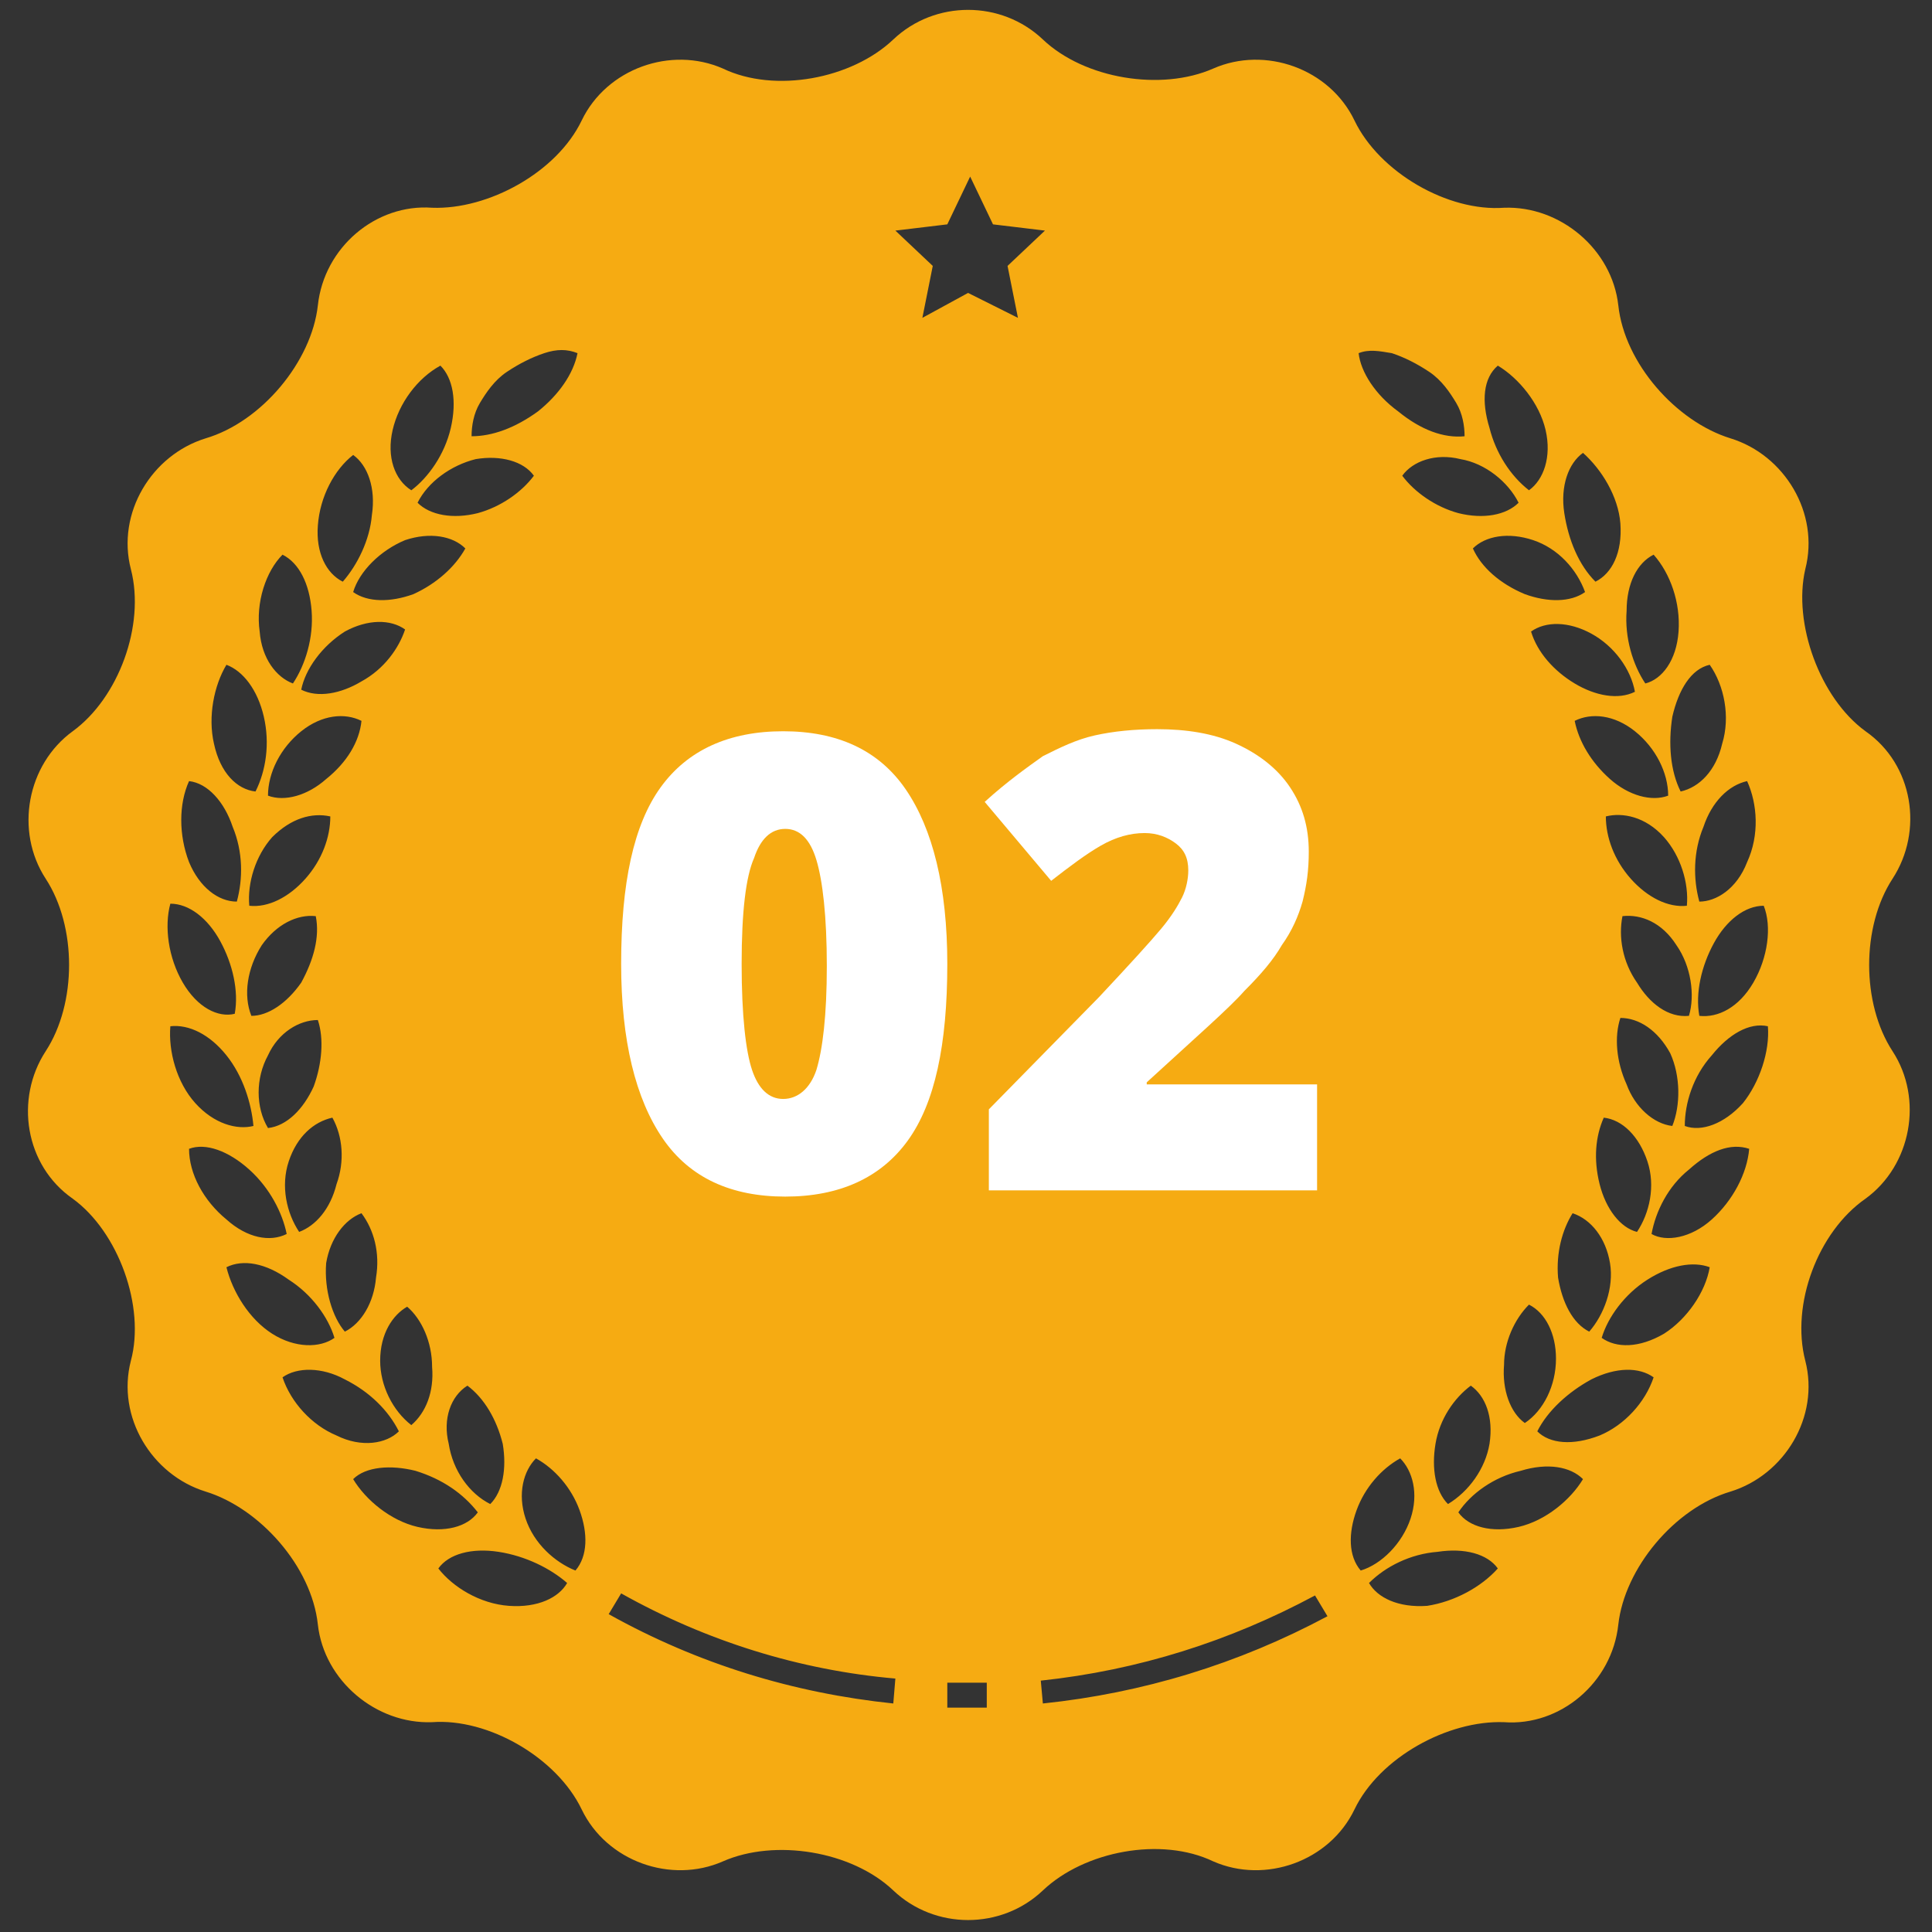
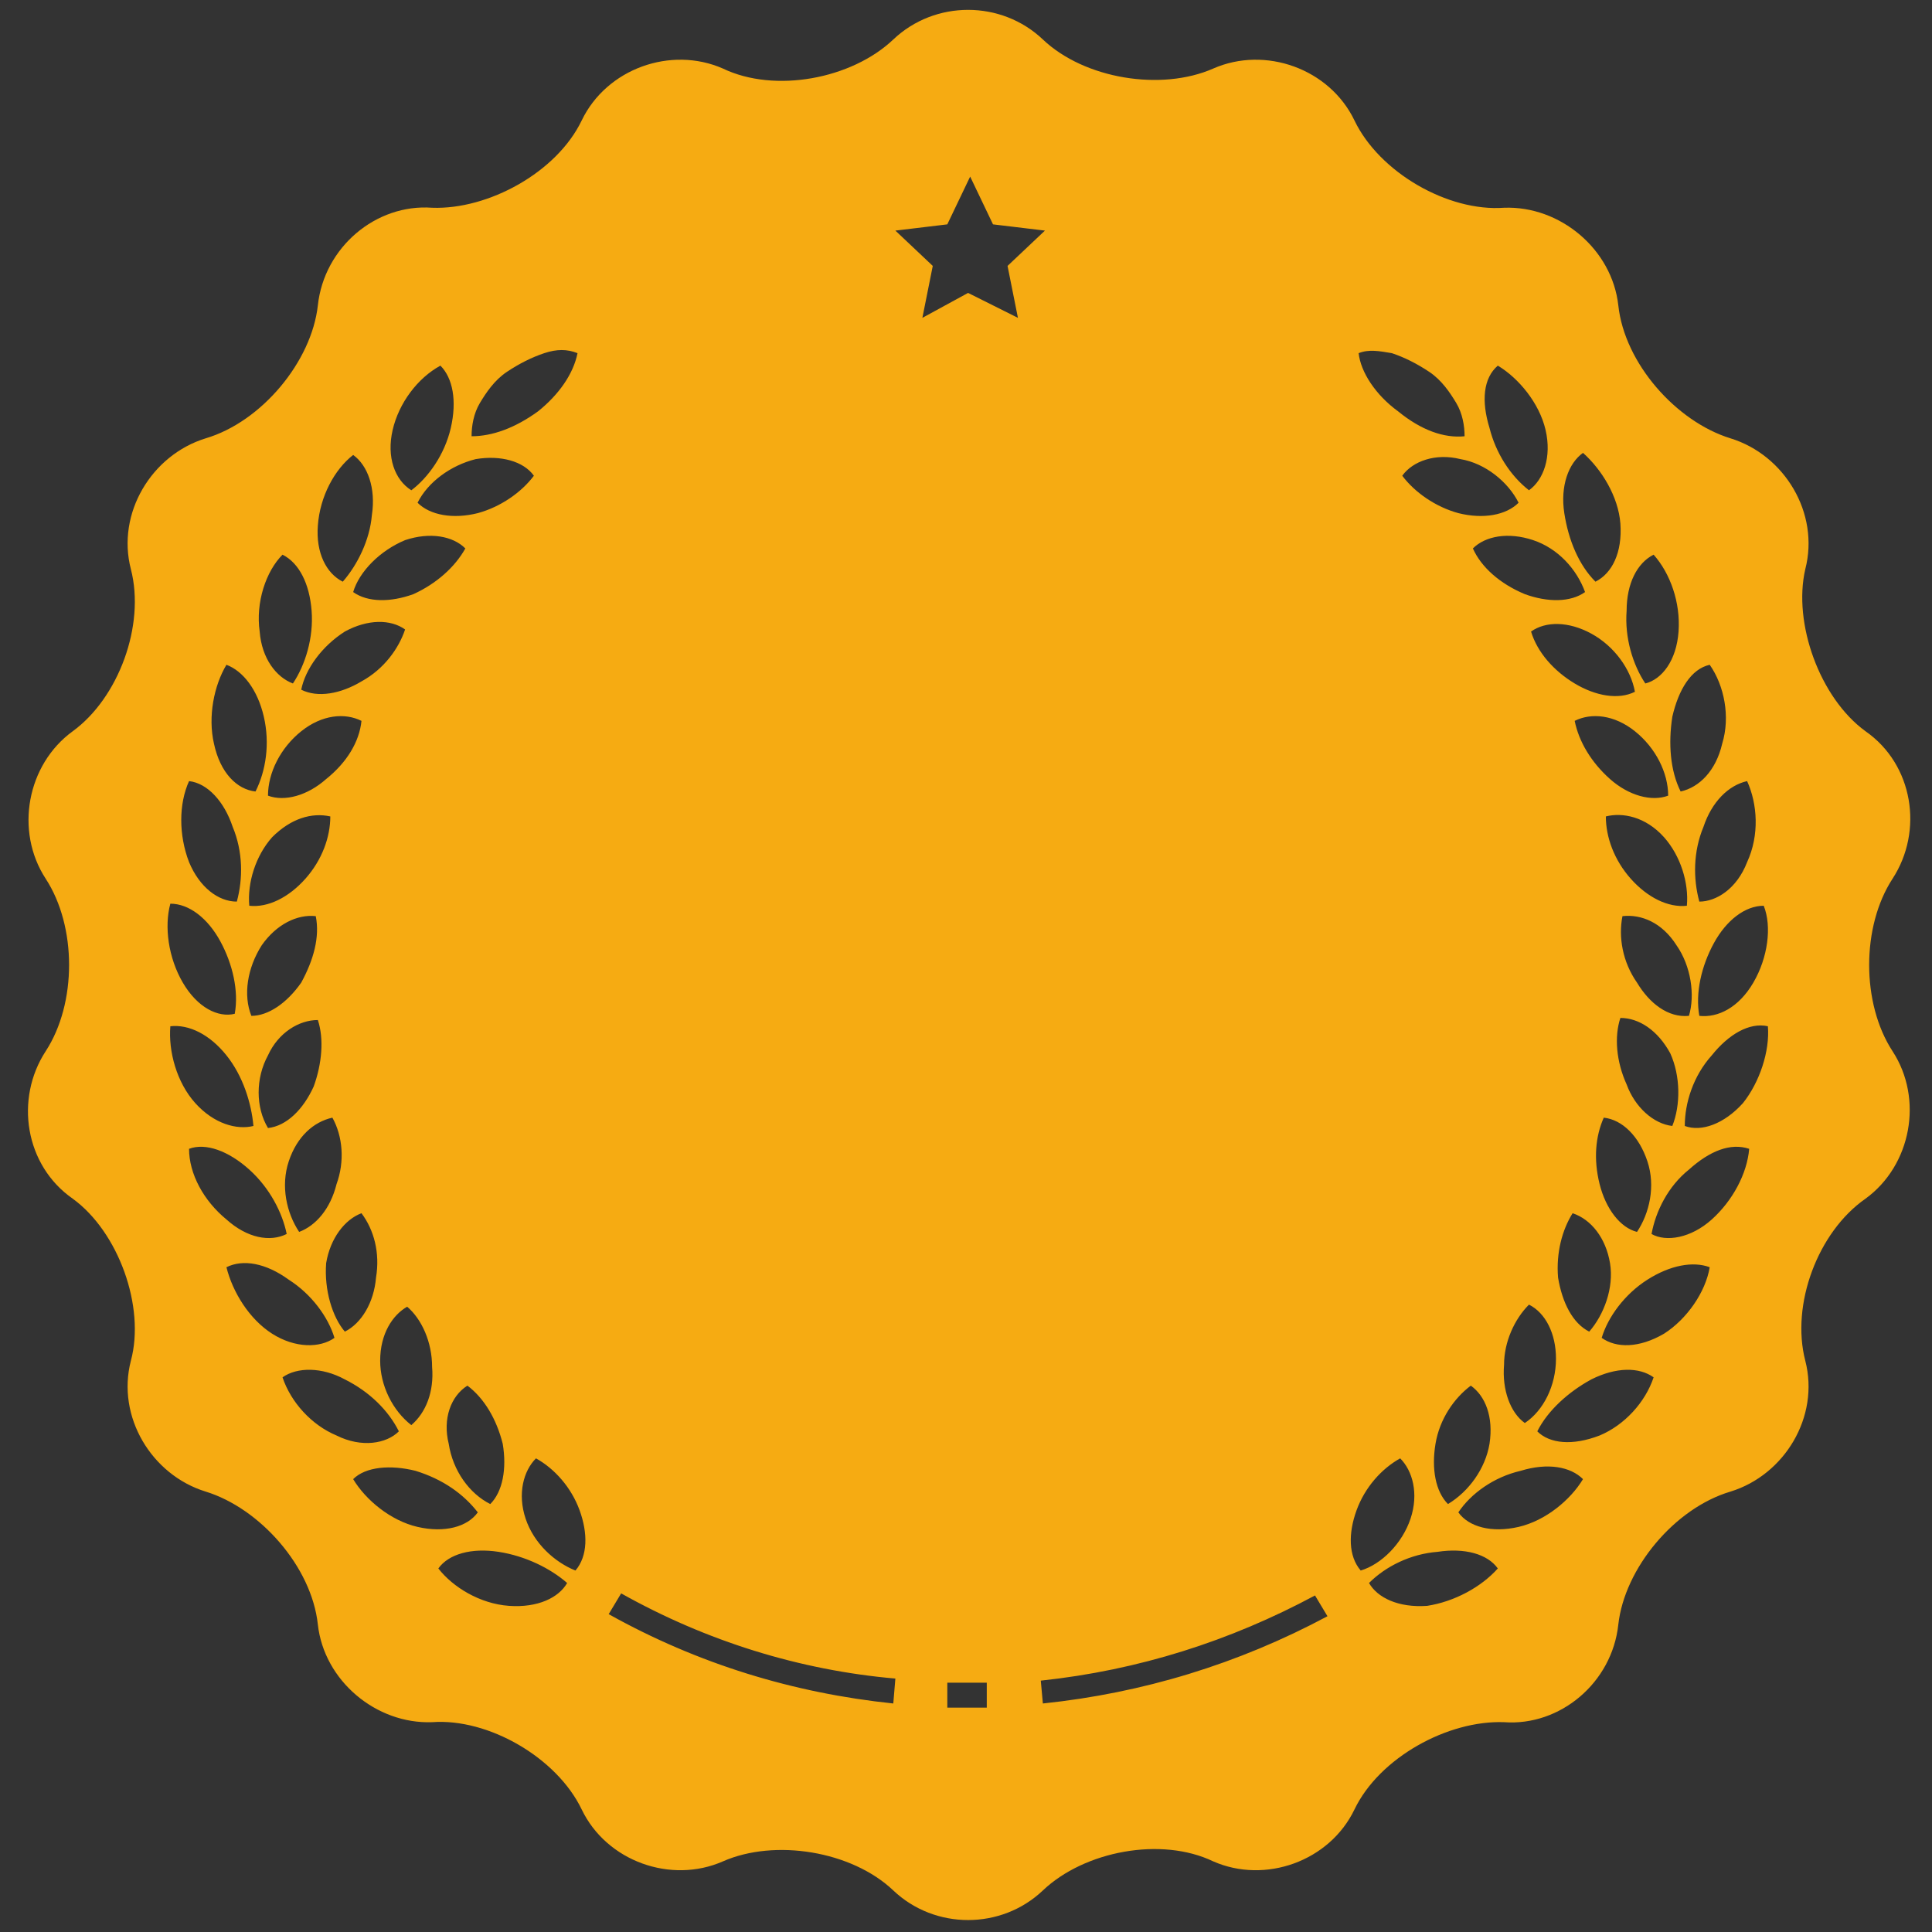
<svg xmlns="http://www.w3.org/2000/svg" enable-background="new 0 0 93 93" viewBox="0 0 93 93">
  <rect x="0" y="0" width="93" height="93" fill="#333333" stroke="none" />
  <path d="m91.1 42.3c1.5-2.3 1-5.5-1.3-7.1-2.2-1.6-3.5-5.2-2.9-7.8.7-2.7-1-5.5-3.6-6.3s-5.1-3.6-5.4-6.4c-.3-2.7-2.8-4.8-5.5-4.7-2.7.2-6-1.7-7.2-4.2s-4.3-3.6-6.8-2.5-6.2.5-8.2-1.4-5.2-1.9-7.2 0-5.7 2.6-8.2 1.4c-2.5-1.1-5.6 0-6.8 2.5s-4.5 4.3-7.2 4.2c-2.7-.2-5.2 1.9-5.5 4.7-.3 2.7-2.7 5.6-5.4 6.4-2.6.8-4.3 3.6-3.6 6.3s-.6 6.2-2.8 7.8-2.8 4.8-1.3 7.1 1.5 6 0 8.3-1 5.5 1.3 7.1c2.2 1.6 3.5 5.2 2.8 7.8-.7 2.7 1 5.5 3.6 6.3s5.1 3.6 5.4 6.4c.3 2.7 2.8 4.8 5.5 4.7 2.7-.2 6 1.7 7.2 4.2s4.3 3.6 6.8 2.5 6.2-.5 8.2 1.4 5.2 1.9 7.2 0 5.7-2.6 8.2-1.4c2.5 1.1 5.6 0 6.8-2.5s4.5-4.3 7.2-4.2c2.7.2 5.2-1.9 5.5-4.7.3-2.7 2.7-5.6 5.4-6.4 2.6-.8 4.3-3.6 3.6-6.3s.6-6.2 2.9-7.8c2.2-1.6 2.8-4.8 1.3-7.1s-1.5-6 0-8.3zm-68-22.9c.3-.5.7-1.1 1.3-1.5s1.2-.7 1.8-.9 1.1-.2 1.6 0c-.2 1-.9 2-1.9 2.8-1.1.8-2.2 1.2-3.2 1.2 0-.5.1-1.1.4-1.6zm-3.2 9.2c-1.1.4-2.2.4-2.9-.1.3-1 1.3-2 2.5-2.5 1.2-.4 2.3-.2 2.9.4-.5.9-1.4 1.7-2.5 2.2zm.9 37.2c.1 1.2-.3 2.2-1 2.8-.9-.7-1.5-1.9-1.5-3.1 0-1.3.6-2.2 1.3-2.6.7.6 1.2 1.7 1.2 2.9zm1.7.9c.8.6 1.4 1.6 1.7 2.8.2 1.2 0 2.3-.6 2.9-1-.5-1.8-1.6-2-2.9-.3-1.2.1-2.3.9-2.8zm.5-42c-1.2.3-2.3.1-2.9-.5.5-1 1.6-1.8 2.8-2.1 1.2-.2 2.3.1 2.8.8-.6.8-1.6 1.5-2.7 1.8zm-4.1-4c.3-1.3 1.2-2.5 2.3-3.1.6.6.8 1.7.5 3s-1.1 2.4-1.9 3c-.8-.5-1.2-1.6-.9-2.9zm-3.6 4.6c.1-1.4.8-2.7 1.7-3.4.7.5 1.1 1.6.9 2.9-.1 1.2-.7 2.4-1.4 3.2-.8-.4-1.3-1.4-1.2-2.7zm1.3 5.1c1.1-.6 2.2-.6 2.9-.1-.3.9-1 1.9-2.1 2.5-1 .6-2.1.8-2.9.4.2-1 1-2.1 2.1-2.8zm-3.5 9.9c.9-.9 1.9-1.2 2.8-1 0 1-.4 2.1-1.2 3s-1.8 1.4-2.7 1.3c-.1-1.1.3-2.4 1.1-3.3zm-.2-2c0-1.1.6-2.3 1.6-3.1s2.1-.9 2.9-.5c-.1 1-.7 2-1.7 2.8-.9.8-2 1.1-2.8.8zm-.3 7.2c.7-1 1.7-1.5 2.6-1.4.2 1-.1 2.1-.7 3.2-.7 1-1.6 1.6-2.4 1.6-.4-1-.2-2.3.5-3.4zm.3 5.3c.5-1.1 1.5-1.7 2.4-1.7.3.9.2 2.1-.2 3.2-.5 1.1-1.3 1.9-2.2 2-.6-1-.6-2.4 0-3.5zm1 5.1c.4-1.2 1.2-1.9 2.1-2.1.5.9.6 2.1.2 3.2-.3 1.2-1 2-1.8 2.3-.6-.9-.9-2.2-.5-3.4zm1.8 4.9c.2-1.2.9-2.1 1.7-2.4.6.8.9 1.9.7 3.1-.1 1.2-.7 2.2-1.5 2.6-.6-.7-1-2-.9-3.3zm-2.1-34.1c.8.4 1.3 1.4 1.4 2.7s-.3 2.6-.9 3.5c-.8-.3-1.5-1.2-1.6-2.5-.2-1.4.3-2.9 1.1-3.7zm-2.7 5.3c.8.3 1.5 1.2 1.8 2.5s.1 2.6-.4 3.6c-.9-.1-1.7-.9-2-2.3-.3-1.3 0-2.8.6-3.8zm-1.8 5.6c.9.1 1.7 1 2.1 2.2.5 1.2.5 2.5.2 3.6-.9 0-1.8-.7-2.3-1.9-.5-1.3-.5-2.8 0-3.9zm-.9 5.9c.9 0 1.8.7 2.4 1.8s.9 2.4.7 3.5c-.8.2-1.8-.3-2.5-1.5s-.9-2.7-.6-3.8zm0 5.9c.9-.1 1.9.4 2.7 1.4s1.2 2.3 1.3 3.4c-.8.2-1.9-.1-2.8-1.1s-1.3-2.5-1.2-3.7zm.9 5.9c.8-.3 1.9.1 2.9 1s1.6 2.1 1.8 3.1c-.8.4-1.9.2-2.9-.7-1.1-.9-1.8-2.2-1.8-3.4zm1.8 5.7c.8-.4 1.9-.2 3 .6 1.1.7 1.9 1.8 2.2 2.8-.7.5-1.9.5-3-.2s-1.9-2-2.2-3.2zm2.7 5.3c.7-.5 1.9-.5 3 .1 1.2.6 2.1 1.5 2.6 2.5-.6.6-1.8.8-3 .2-1.2-.5-2.2-1.6-2.6-2.8zm6.5 7.2c-1.3-.3-2.5-1.3-3.1-2.3.6-.6 1.8-.7 3-.4 1.3.4 2.3 1.1 3 2-.5.7-1.6 1-2.9.7zm4.4 3.8c-1.4-.1-2.7-.9-3.4-1.8.5-.7 1.6-1 2.9-.8s2.5.8 3.3 1.5c-.4.7-1.4 1.2-2.8 1.1zm3.2-1.7c-1-.4-2-1.3-2.4-2.5s-.1-2.3.5-2.9c.9.5 1.7 1.4 2.1 2.5s.4 2.2-.2 2.9zm15.3 6.4c-4.8-.5-9.4-1.9-13.7-4.3l.6-1c4.1 2.3 8.6 3.7 13.2 4.1zm3.6.2c-.3 0-.7 0-1 0v-1.2h1.9v1.2c-.2 0-.6 0-.9 0zm0-68.1-2.2 1.2.5-2.5-1.8-1.7 2.5-.3 1.1-2.3 1.1 2.3 2.5.3-1.8 1.7.5 2.5zm3.6 67.9-.1-1.1c4.7-.5 9.1-1.9 13.2-4.1l.6 1c-4.3 2.3-8.9 3.7-13.7 4.2zm33.9-44.4c.5 1.1.6 2.6 0 3.9-.5 1.3-1.5 1.9-2.3 1.9-.3-1.1-.3-2.4.2-3.6.4-1.2 1.2-2 2.1-2.2zm-1.8-5.6c.7 1 1 2.5.6 3.8-.3 1.3-1.1 2.1-2 2.3-.5-1-.6-2.3-.4-3.6.3-1.3.9-2.3 1.8-2.5zm-4.8 5.5c-.9-.8-1.5-1.8-1.7-2.8.8-.4 1.9-.3 2.9.5s1.6 2 1.6 3.1c-.8.3-1.9 0-2.8-.8zm3.7 6.1c-.9.1-1.9-.4-2.7-1.3s-1.2-2-1.2-3c.8-.2 1.9 0 2.8 1 .8.9 1.2 2.2 1.1 3.3zm-3.7 17.2c.2 1.2-.3 2.5-1 3.3-.8-.4-1.3-1.4-1.5-2.6-.1-1.2.2-2.3.7-3.1.9.3 1.6 1.2 1.8 2.4zm-.5-3.8c-.3-1.2-.2-2.3.2-3.2.9.1 1.7.9 2.1 2.1s.1 2.5-.5 3.4c-.8-.2-1.5-1.1-1.8-2.3zm1.3-4.8c-.5-1.1-.6-2.3-.3-3.2.9 0 1.8.6 2.4 1.7.5 1.1.5 2.5.1 3.5-.9-.1-1.8-.9-2.2-2zm.5-4.9c-.7-1-.9-2.2-.7-3.2.9-.1 1.9.3 2.6 1.4.7 1 .9 2.4.6 3.4-1 .1-1.9-.6-2.5-1.6zm.8-20.6c.8.9 1.3 2.3 1.2 3.7s-.8 2.3-1.6 2.5c-.6-.9-1-2.2-.9-3.5 0-1.3.5-2.3 1.3-2.7zm-.9 6.6c-.8.4-1.9.2-2.9-.4s-1.8-1.5-2.1-2.5c.7-.5 1.8-.5 2.9.1s1.9 1.7 2.1 2.8zm-9.6 36.2c.2-1.2.9-2.2 1.7-2.8.7.5 1.1 1.5.9 2.8-.2 1.2-1 2.3-2 2.9-.6-.6-.8-1.7-.6-2.9zm-1.6-46.6c.5-.7 1.6-1.1 2.8-.8 1.2.2 2.3 1.1 2.8 2.1-.6.6-1.7.8-2.9.5-1.1-.3-2.1-1-2.7-1.8zm3.4 3.5c.6-.6 1.7-.8 2.9-.4s2.1 1.4 2.5 2.5c-.7.5-1.8.5-2.9.1-1.2-.5-2.1-1.3-2.5-2.2zm2.7 36.4c.8.4 1.3 1.4 1.3 2.6 0 1.3-.6 2.5-1.5 3.1-.7-.5-1.1-1.6-1-2.8 0-1.1.5-2.2 1.2-2.9zm2.6-41c.9.8 1.7 2.1 1.8 3.4.1 1.4-.4 2.4-1.2 2.8-.8-.8-1.3-2-1.5-3.3s.2-2.4.9-2.9zm-4.1-4.2c1 .6 2 1.8 2.3 3.1s-.1 2.4-.8 2.9c-.9-.7-1.6-1.8-1.9-3-.4-1.3-.3-2.4.4-3zm-5.1-.6c.6.2 1.2.5 1.8.9s1 1 1.3 1.5.4 1.1.4 1.6c-1 .1-2.1-.3-3.2-1.2-1.1-.8-1.8-1.9-1.9-2.8.5-.2 1-.1 1.6 0zm-1.7 55.7c.4-1.1 1.2-2 2.1-2.5.6.6.9 1.7.5 2.9s-1.4 2.2-2.4 2.5c-.6-.7-.6-1.8-.2-2.9zm3.4 4.6c-1.4.1-2.4-.4-2.8-1.1.8-.8 2-1.4 3.3-1.5 1.3-.2 2.4.1 2.9.8-.8.9-2.1 1.6-3.4 1.8zm4.4-3.8c-1.3.3-2.4 0-2.9-.7.6-.9 1.7-1.7 3-2 1.3-.4 2.4-.2 3 .4-.6 1-1.8 2-3.1 2.3zm3.9-4.4c-1.3.5-2.4.4-3-.2.5-1 1.5-1.9 2.6-2.5 1.2-.6 2.3-.6 3-.1-.4 1.2-1.4 2.3-2.6 2.8zm3.1-4.9c-1.2.7-2.3.7-3 .2.3-1 1.1-2.1 2.2-2.8s2.2-.9 3-.6c-.2 1.2-1.1 2.5-2.2 3.2zm2.3-5.5c-1 .9-2.2 1.1-2.9.7.2-1.1.8-2.3 1.8-3.1 1-.9 2-1.3 2.9-1-.1 1.2-.8 2.5-1.8 3.4zm1.5-5.6c-.9 1-2 1.4-2.8 1.1 0-1.1.4-2.4 1.3-3.4.8-1 1.8-1.6 2.7-1.4.1 1.2-.4 2.7-1.2 3.7zm.5-5.8c-.7 1.2-1.7 1.7-2.6 1.6-.2-1.1.1-2.4.7-3.5s1.5-1.8 2.4-1.8c.4 1 .2 2.5-.5 3.7z" fill="#f6ab12" />
  <g fill="#fff">
-     <path d="m45.6 46.4c0 3.9-.6 6.7-1.9 8.5s-3.3 2.7-5.9 2.7-4.6-.9-5.9-2.8-2-4.7-2-8.4c0-3.9.6-6.7 1.9-8.5s3.3-2.7 5.9-2.7 4.6.9 5.9 2.8 2 4.7 2 8.4zm-9.9 0c0 2.5.2 4.2.5 5.1s.8 1.4 1.5 1.4 1.3-.5 1.6-1.4c.3-1 .5-2.6.5-5s-.2-4.1-.5-5.1-.8-1.5-1.5-1.5-1.2.5-1.5 1.4c-.4.9-.6 2.6-.6 5.1z" />
-     <path d="m63.4 57.3h-15.8v-3.9l5.3-5.4c1.5-1.6 2.5-2.7 3-3.3s.8-1.1 1-1.5.3-.9.3-1.3c0-.6-.2-1-.6-1.3s-.9-.5-1.5-.5c-.7 0-1.4.2-2.1.6s-1.5 1-2.4 1.7l-3.2-3.8c1.1-1 2.1-1.7 2.8-2.2.8-.4 1.6-.8 2.5-1s1.9-.3 3-.3c1.4 0 2.7.2 3.8.7s2 1.2 2.6 2.1.9 1.9.9 3.1c0 .9-.1 1.6-.3 2.4-.2.7-.5 1.4-1 2.1-.4.7-1 1.4-1.8 2.2-.7.8-2.3 2.2-4.7 4.4v.1h8.2z" />
-   </g>
+     </g>
</svg>